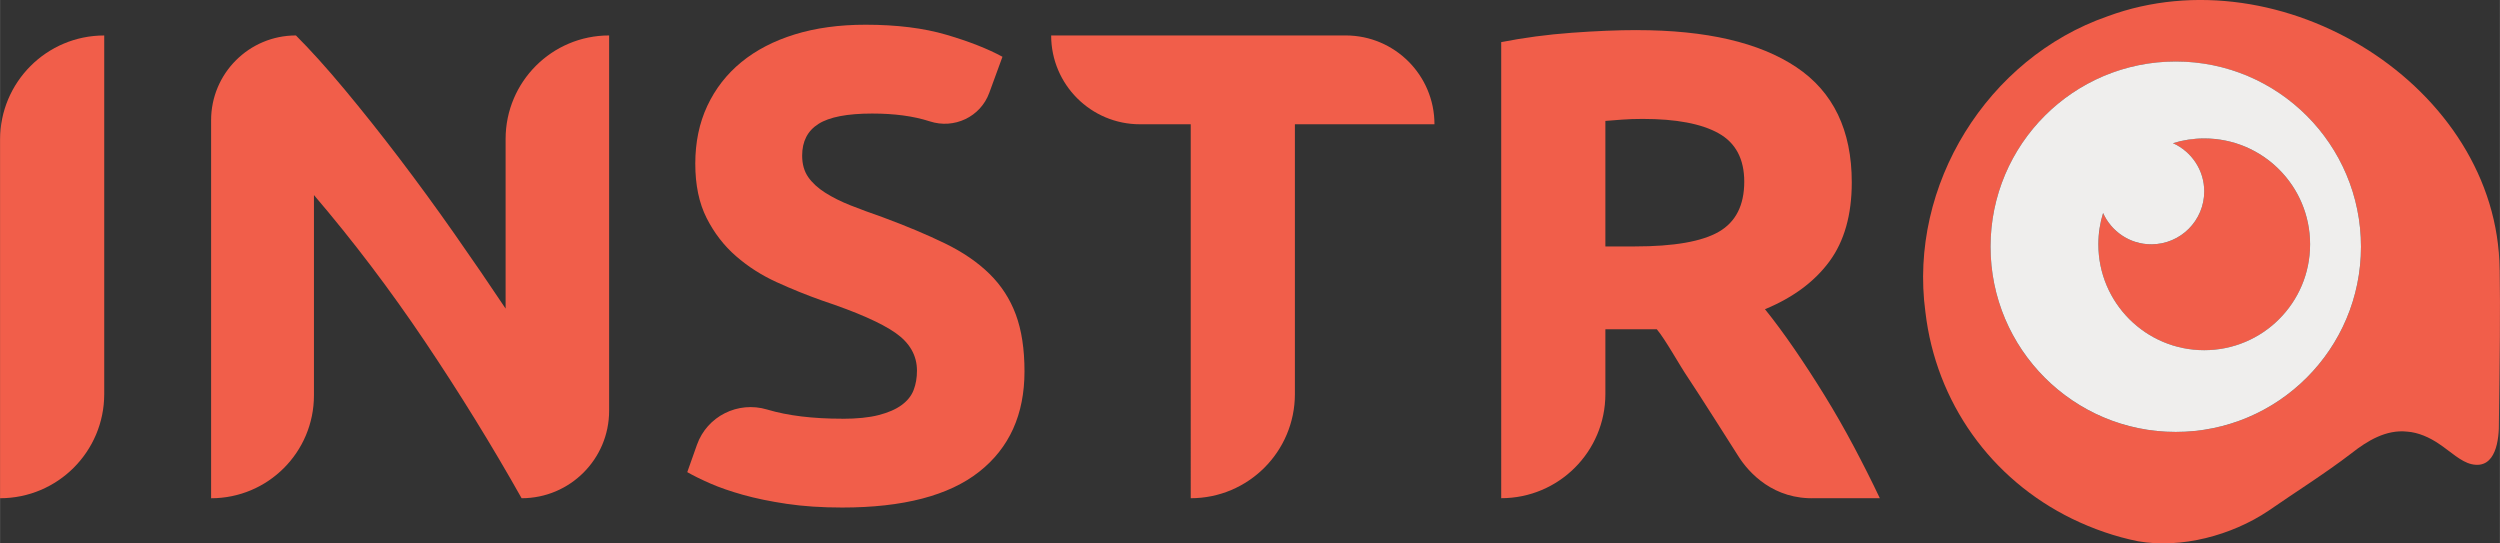
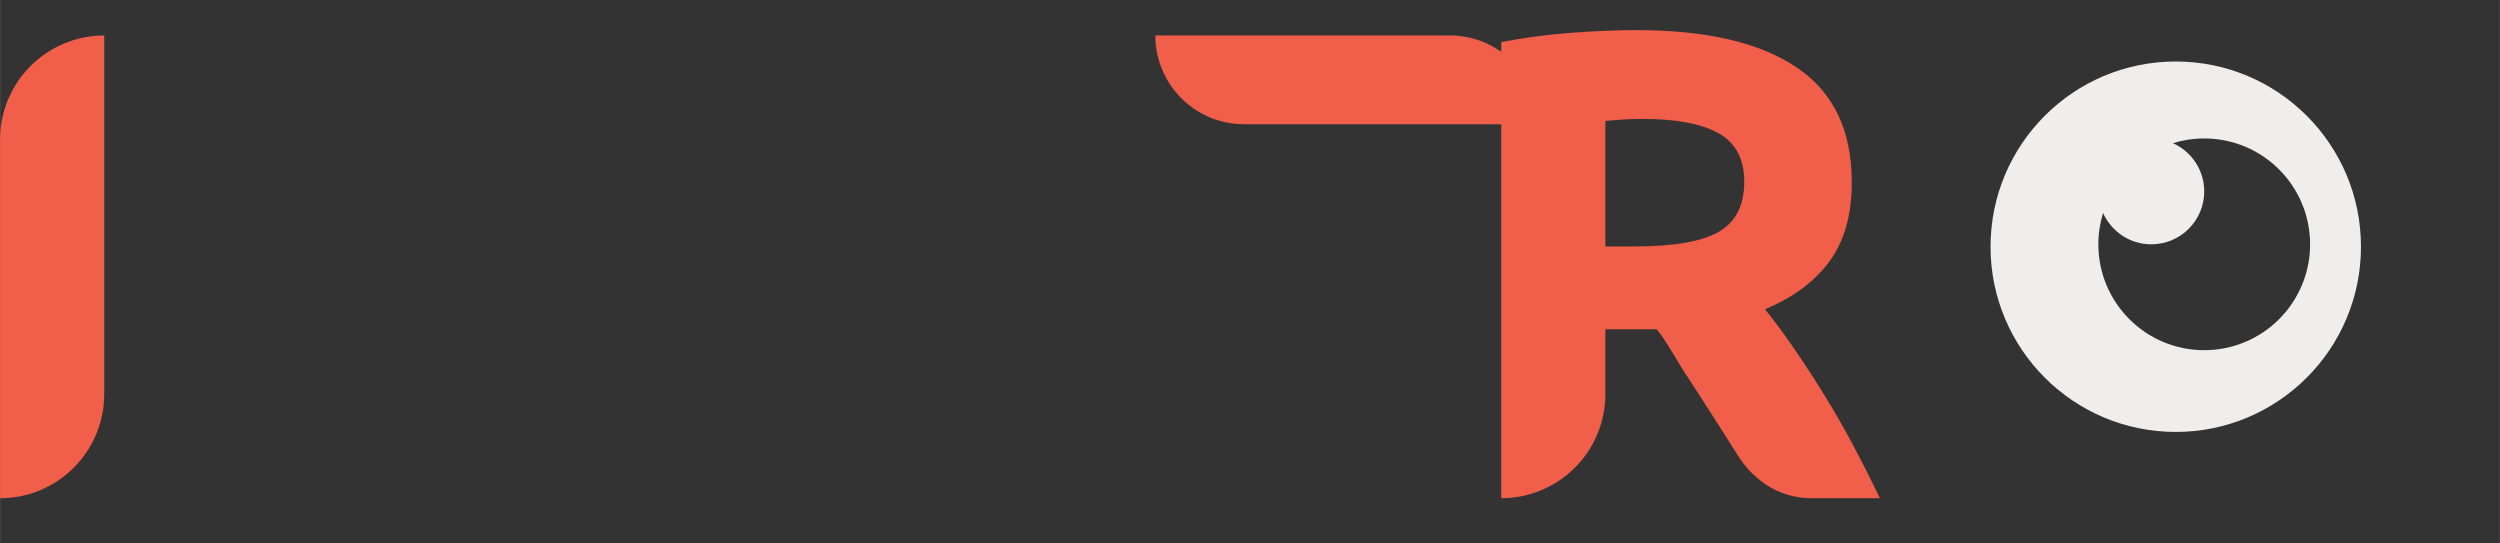
<svg xmlns="http://www.w3.org/2000/svg" id="b" width="35.278mm" height="7.668mm" viewBox="0 0 100 21.737">
  <rect x="0" y="0" width="100" height="21.737" fill="#333333" stroke="none" />
  <defs>
    <style>.g{fill:#f15e4a;}.g,.h{stroke-width:0px;}.h{fill:#efeeed;}</style>
  </defs>
  <g id="c">
    <g id="d">
      <g id="e">
        <path class="g" d="M4.167,1.419h0v14.345C4.167,18.065,2.301,19.93,0,19.93h0V5.586C0,3.284,1.866,1.419,4.167,1.419Z" />
-         <path class="g" d="M20.863,19.93c-1.193-2.119-2.484-4.211-3.873-6.277-1.389-2.066-2.868-4.016-4.434-5.85v8.014c0,2.272-1.842,4.114-4.114,4.114h0V4.811c0-1.874,1.519-3.393,3.393-3.393h0c.588.588,1.238,1.309,1.95,2.164.712.855,1.438,1.768,2.177,2.738.739.971,1.473,1.977,2.204,3.019.73,1.042,1.416,2.043,2.057,3.005v-6.785c0-2.287,1.854-4.141,4.141-4.141h0v15.013c0,1.933-1.567,3.499-3.499,3.499h0Z" />
-         <path class="g" d="M33.685,16.752c.588,0,1.073-.049,1.456-.147.383-.098.69-.231.922-.401.231-.169.392-.369.481-.601.089-.231.134-.49.134-.775,0-.605-.285-1.109-.855-1.509-.57-.401-1.549-.832-2.938-1.296-.606-.214-1.211-.458-1.817-.735-.606-.276-1.149-.623-1.629-1.042-.481-.418-.873-.926-1.175-1.523-.303-.597-.454-1.322-.454-2.177s.16-1.625.481-2.311c.321-.685.775-1.269,1.362-1.75.588-.481,1.3-.85,2.137-1.109.837-.258,1.78-.387,2.832-.387,1.246,0,2.324.134,3.232.401s1.656.561,2.244.881l-.528,1.443c-.352.963-1.404,1.458-2.378,1.141-.006-.002-.013-.004-.019-.006-.632-.204-1.394-.307-2.284-.307-.998,0-1.714.138-2.15.414-.437.276-.654.699-.654,1.269,0,.339.08.624.24.855.16.232.387.441.681.628s.632.356,1.015.507c.383.152.806.307,1.269.468.962.356,1.798.708,2.511,1.055.712.347,1.304.752,1.776,1.215.472.463.824,1.006,1.055,1.629.231.624.347,1.38.347,2.271,0,1.728-.606,3.068-1.816,4.02-1.211.953-3.037,1.429-5.476,1.429-.819,0-1.558-.049-2.217-.147-.659-.098-1.242-.218-1.75-.361-.508-.142-.944-.294-1.309-.454-.365-.16-.672-.311-.922-.454l.388-1.094c.407-1.146,1.641-1.758,2.806-1.411.008.002.016.005.024.007.81.24,1.803.361,2.978.361Z" />
-         <path class="g" d="M57.379,4.971h0s-5.583,0-5.583,0v10.792c0,2.301-1.866,4.167-4.167,4.167h0V4.971h-2.03c-1.962,0-3.553-1.591-3.553-3.553h0s11.78,0,11.78,0c1.962,0,3.553,1.591,3.553,3.553Z" />
+         <path class="g" d="M57.379,4.971h0s-5.583,0-5.583,0v10.792h0V4.971h-2.03c-1.962,0-3.553-1.591-3.553-3.553h0s11.78,0,11.78,0c1.962,0,3.553,1.591,3.553,3.553Z" />
        <path class="g" d="M65.472,1.205c2.778,0,4.905.494,6.383,1.482,1.478.988,2.217,2.524,2.217,4.607,0,1.3-.298,2.355-.895,3.165-.597.81-1.456,1.447-2.577,1.91.374.463.765.993,1.175,1.589.409.597.815,1.22,1.215,1.87.401.65.788,1.327,1.162,2.03.374.704.721,1.393,1.042,2.07h-2.569c-1.661.068-2.665-.987-3.116-1.72,0,0-1.618-2.554-1.975-3.08-.358-.525-.904-1.53-1.261-1.957h-2.057v2.591c0,2.301-1.865,4.167-4.167,4.167h0V1.685c.908-.178,1.847-.303,2.818-.374.97-.071,1.838-.107,2.604-.107ZM65.712,4.757c-.303,0-.574.009-.815.027-.24.018-.467.036-.681.053v5.021h1.175c1.567,0,2.688-.196,3.365-.588.676-.392,1.015-1.059,1.015-2.003,0-.908-.343-1.553-1.028-1.936-.686-.383-1.696-.574-3.031-.574Z" />
      </g>
      <g id="f">
-         <path class="g" d="M88.171,5.539c-.436,0-.856.066-1.252.189.737.331,1.252,1.068,1.252,1.929,0,1.169-.948,2.117-2.117,2.117-.86,0-1.597-.515-1.929-1.252-.122.396-.189.816-.189,1.252,0,2.339,1.896,4.235,4.235,4.235s4.235-1.896,4.235-4.235-1.896-4.235-4.235-4.235Z" />
-         <path class="g" d="M99.988,10.805l-.001-.023c-.074-7.326-8.723-12.706-15.688-10.128-4.8,1.669-7.963,6.755-7.282,11.825.421,3.612,2.622,6.689,5.87,8.273.82.4,1.725.718,2.635.899,1.725.305,3.748-.233,5.213-1.216,1.081-.749,2.28-1.5,3.327-2.304.634-.499,1.39-.958,2.228-.865.443.031.901.232,1.291.502.448.3.854.701,1.281.799.981.225,1.112-.994,1.097-1.714.032-2.488.059-4.56.03-6.05ZM87.032,17.279c-4.092,0-7.409-3.317-7.409-7.409s3.317-7.409,7.409-7.409,7.409,3.317,7.409,7.409-3.317,7.409-7.409,7.409Z" />
        <path class="h" d="M87.032,2.46c-4.092,0-7.409,3.317-7.409,7.409s3.317,7.409,7.409,7.409,7.409-3.317,7.409-7.409-3.317-7.409-7.409-7.409ZM88.171,14.008c-2.339,0-4.235-1.896-4.235-4.235,0-.436.066-.857.189-1.252.331.737,1.068,1.252,1.929,1.252,1.169,0,2.117-.948,2.117-2.117,0-.86-.515-1.597-1.252-1.929.396-.122.816-.189,1.252-.189,2.339,0,4.235,1.896,4.235,4.235s-1.896,4.235-4.235,4.235Z" />
      </g>
    </g>
  </g>
</svg>